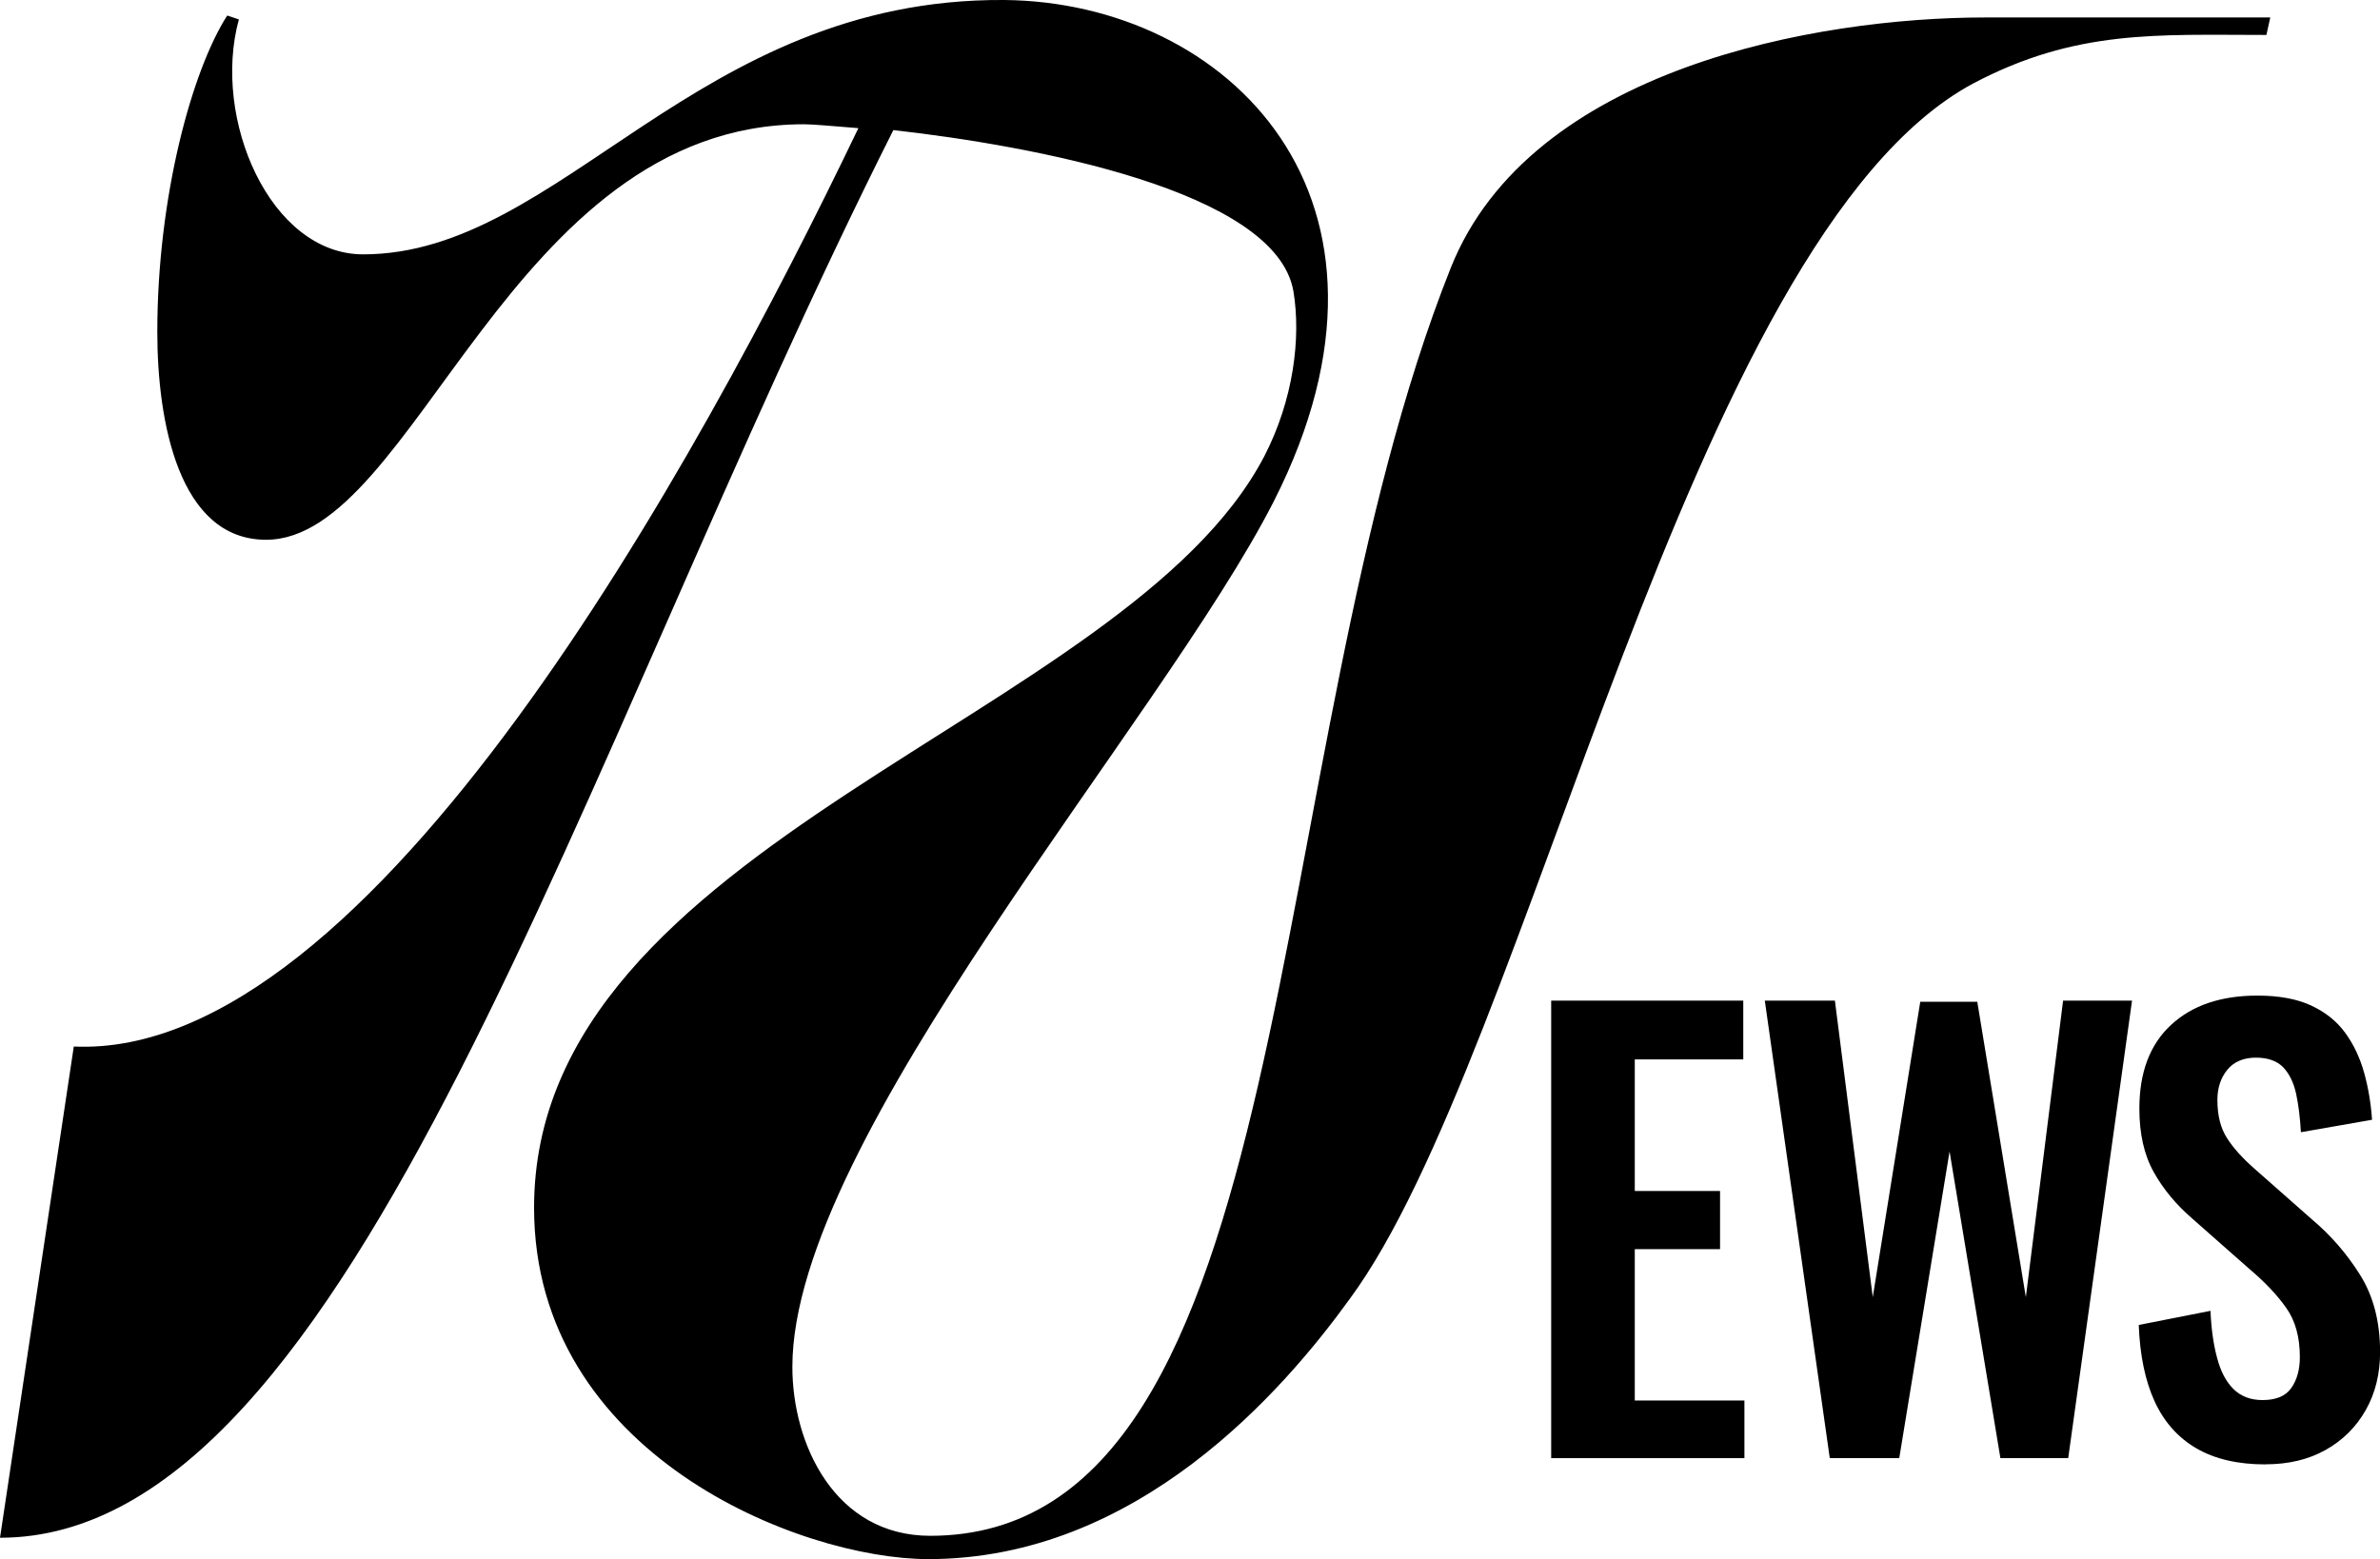
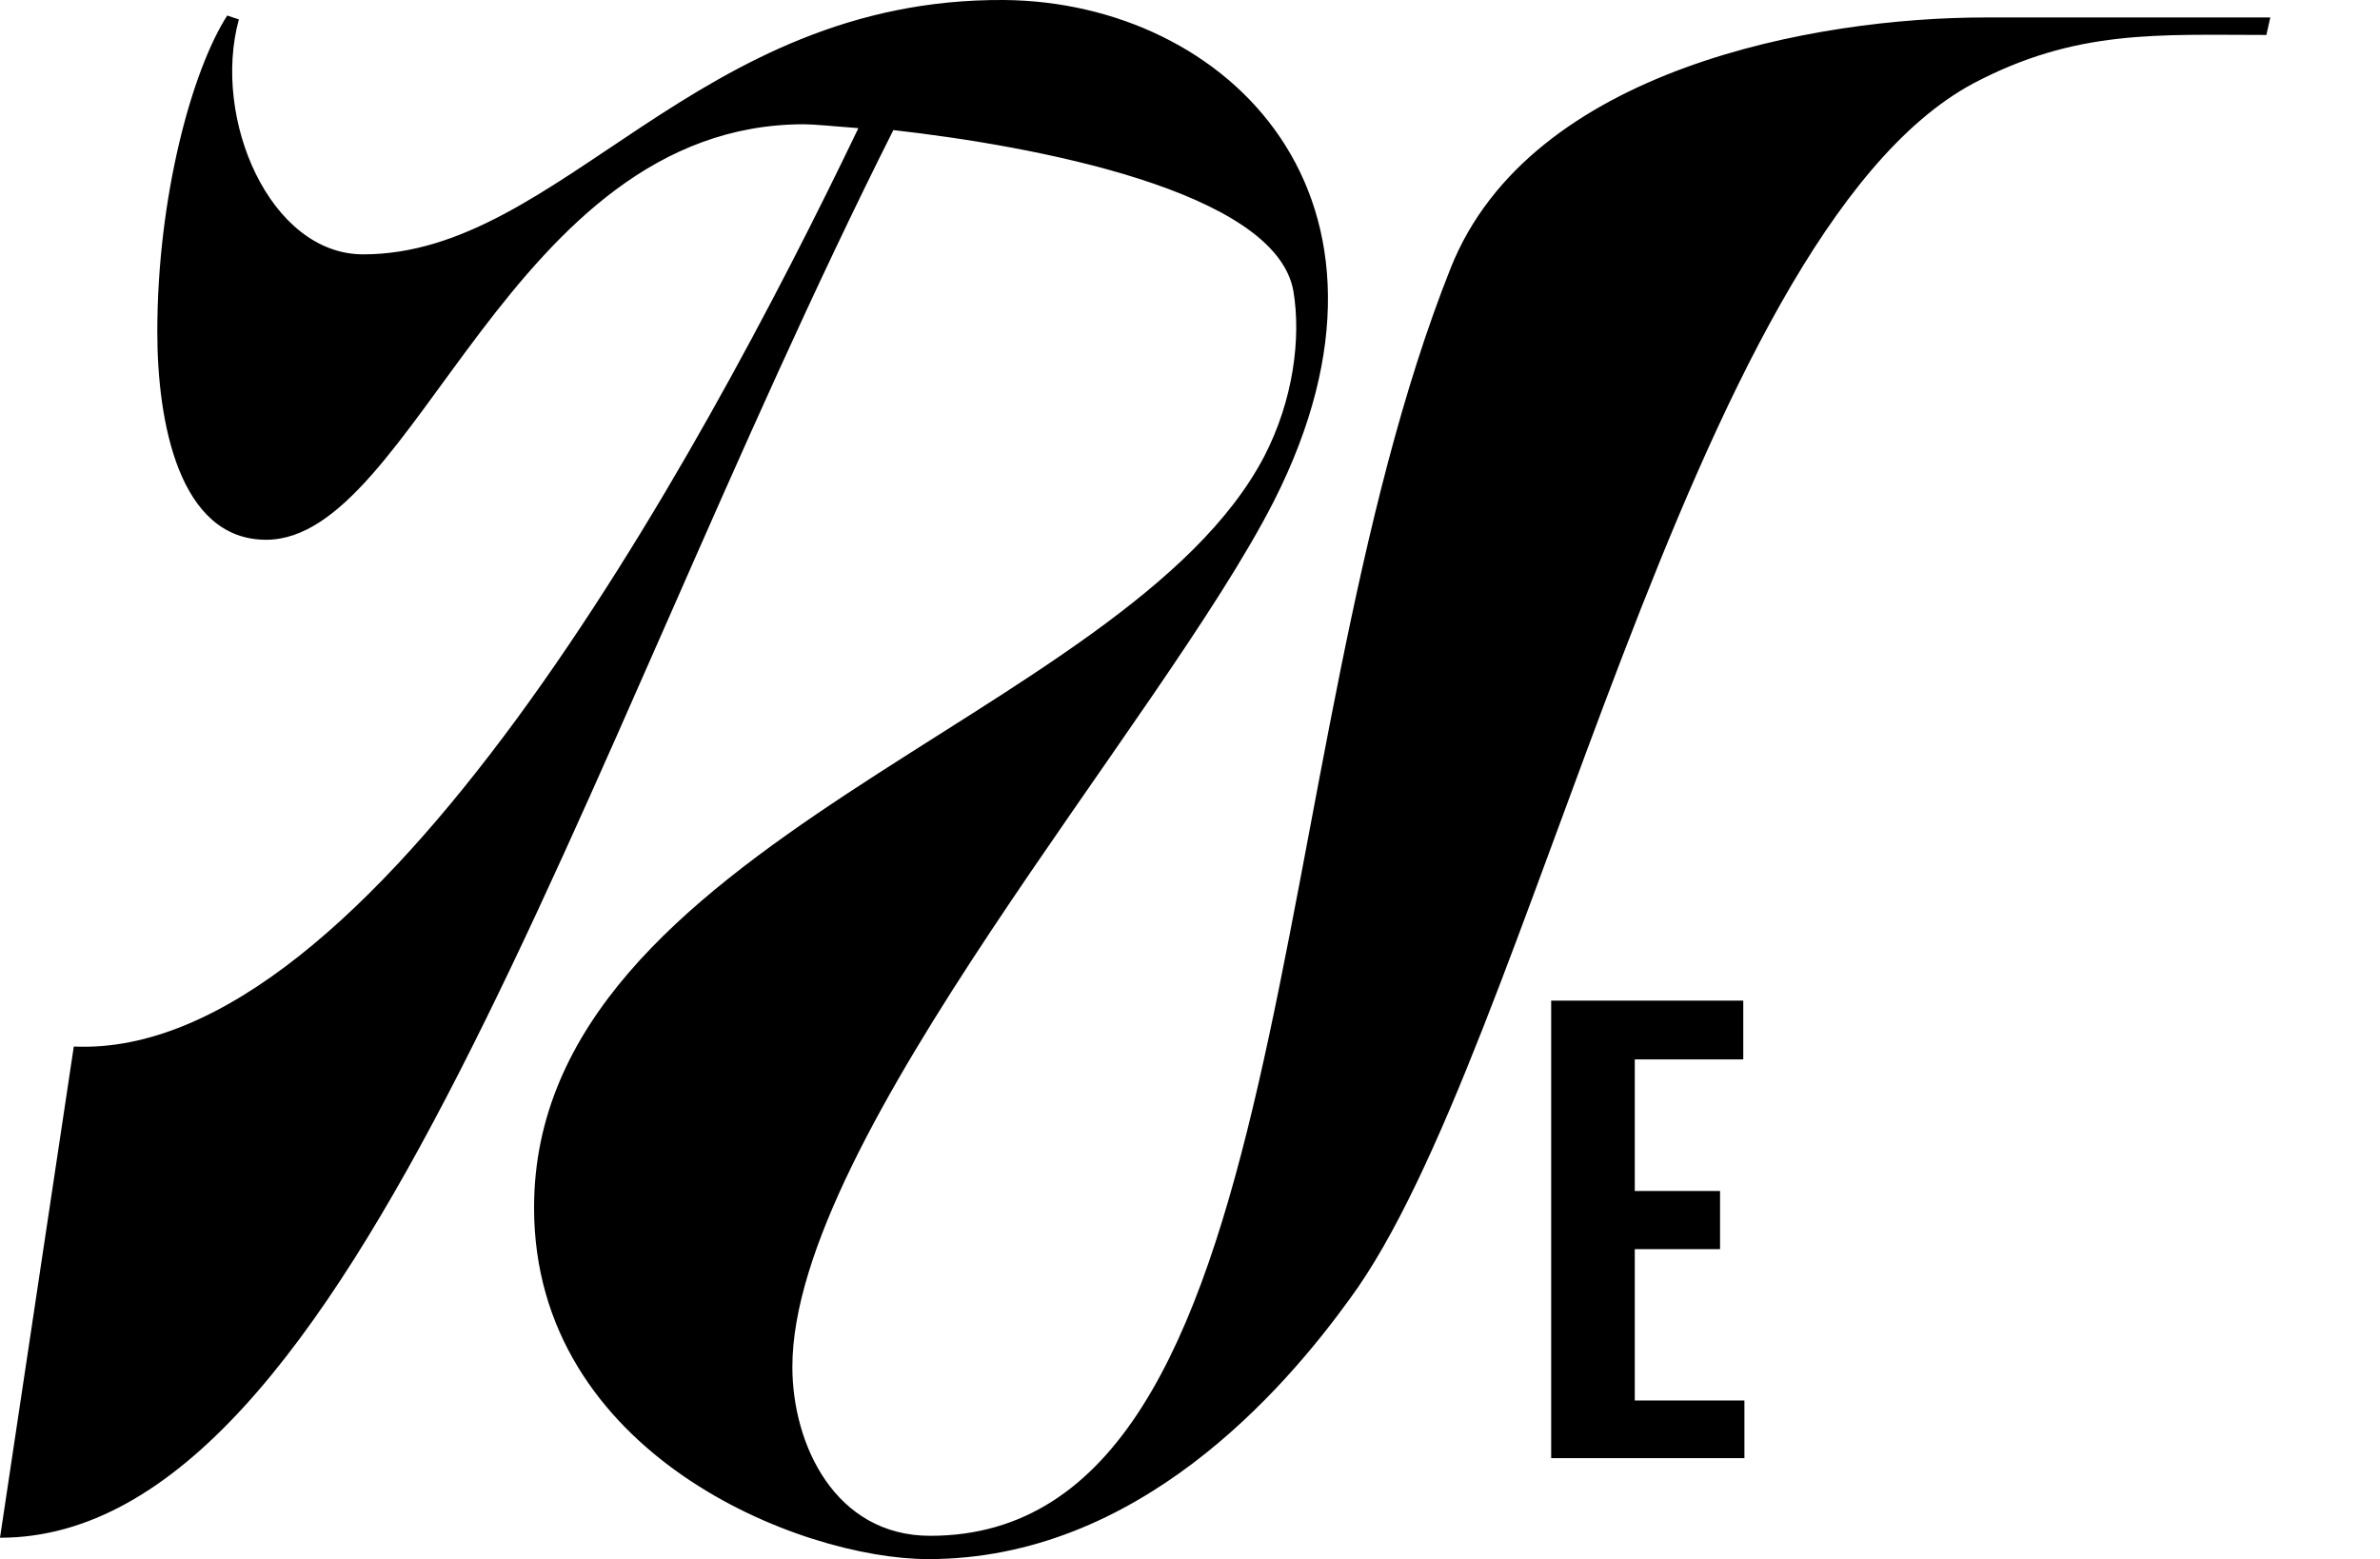
<svg xmlns="http://www.w3.org/2000/svg" id="_レイヤー_2" data-name="レイヤー 2" viewBox="0 0 269.61 176.66">
  <g id="_レイヤー_1-2" data-name="レイヤー 1">
    <g>
      <path d="M27.06,2.2c-3.08,11.22,3.52,26.62,14.08,26.62C63.58,28.82,78.76-.22,113.74,0c25.3.22,47.96,22.44,30.58,56.76-12.76,25.08-54.56,72.16-54.56,98.12,0,8.8,4.84,19.14,15.62,19.14,42.46,0,36.96-88.44,58.96-143.66C173.36,7.7,205.92,1.98,224.84,1.98h32.34l-.44,1.98c-12.32,0-21.56-.66-33.22,5.5-32.34,17.38-50.16,110-70.62,137.72-7.48,10.34-23.98,29.48-47.74,29.48-14.52,0-44.66-11.88-44.66-39.82,0-41.58,67.1-55.22,82.72-85.14,3.3-6.38,4.18-13.42,3.3-18.7-1.98-11.44-29.7-16.5-45.32-18.26C65.12,86.46,40.04,174.24,0,174.24l8.36-55.66c33.66,1.54,70.62-66,88.88-104.06-2.86-.22-5.06-.44-6.16-.44-33.44,0-44,47.08-60.94,47.08-9.9,0-12.32-13.42-12.32-23.54,0-15.4,3.96-29.7,7.92-35.86l1.32.44Z" />
      <path d="M175.72,165.22v-51.84h21.76v6.66h-12.29v14.91h9.66v6.59h-9.66v17.15h12.42v6.53h-21.89Z" />
-       <path d="M207.28,165.22l-7.36-51.84h7.94l4.29,33.6,5.38-33.47h6.46l5.5,33.47,4.22-33.6h7.81l-7.23,51.84h-7.68l-5.76-34.75-5.7,34.75h-7.87Z" />
-       <path d="M256.62,165.93c-3.12,0-5.72-.61-7.81-1.82-2.09-1.22-3.67-3-4.74-5.34-1.07-2.35-1.66-5.23-1.79-8.64l8.13-1.6c.08,2.01.33,3.78.74,5.31.4,1.54,1.02,2.72,1.86,3.55s1.93,1.25,3.3,1.25c1.54,0,2.62-.46,3.26-1.38.64-.92.96-2.08.96-3.49,0-2.26-.51-4.12-1.54-5.57-1.02-1.45-2.39-2.9-4.1-4.35l-6.53-5.76c-1.83-1.58-3.3-3.34-4.38-5.28-1.09-1.94-1.63-4.34-1.63-7.2,0-4.1,1.19-7.25,3.58-9.47,2.39-2.22,5.65-3.33,9.79-3.33,2.43,0,4.46.37,6.08,1.12,1.62.75,2.91,1.78,3.87,3.1.96,1.32,1.67,2.83,2.14,4.51.47,1.69.77,3.47.9,5.34l-8.06,1.41c-.09-1.62-.27-3.07-.54-4.35-.28-1.28-.77-2.28-1.47-3.01-.7-.72-1.74-1.09-3.1-1.09s-2.49.46-3.23,1.38c-.75.92-1.12,2.06-1.12,3.42,0,1.75.36,3.19,1.09,4.32.72,1.13,1.77,2.29,3.14,3.49l6.46,5.7c2.13,1.79,3.96,3.89,5.47,6.3s2.27,5.32,2.27,8.74c0,2.48-.54,4.67-1.63,6.59-1.09,1.92-2.6,3.42-4.54,4.51-1.94,1.09-4.21,1.63-6.82,1.63Z" />
    </g>
  </g>
</svg>